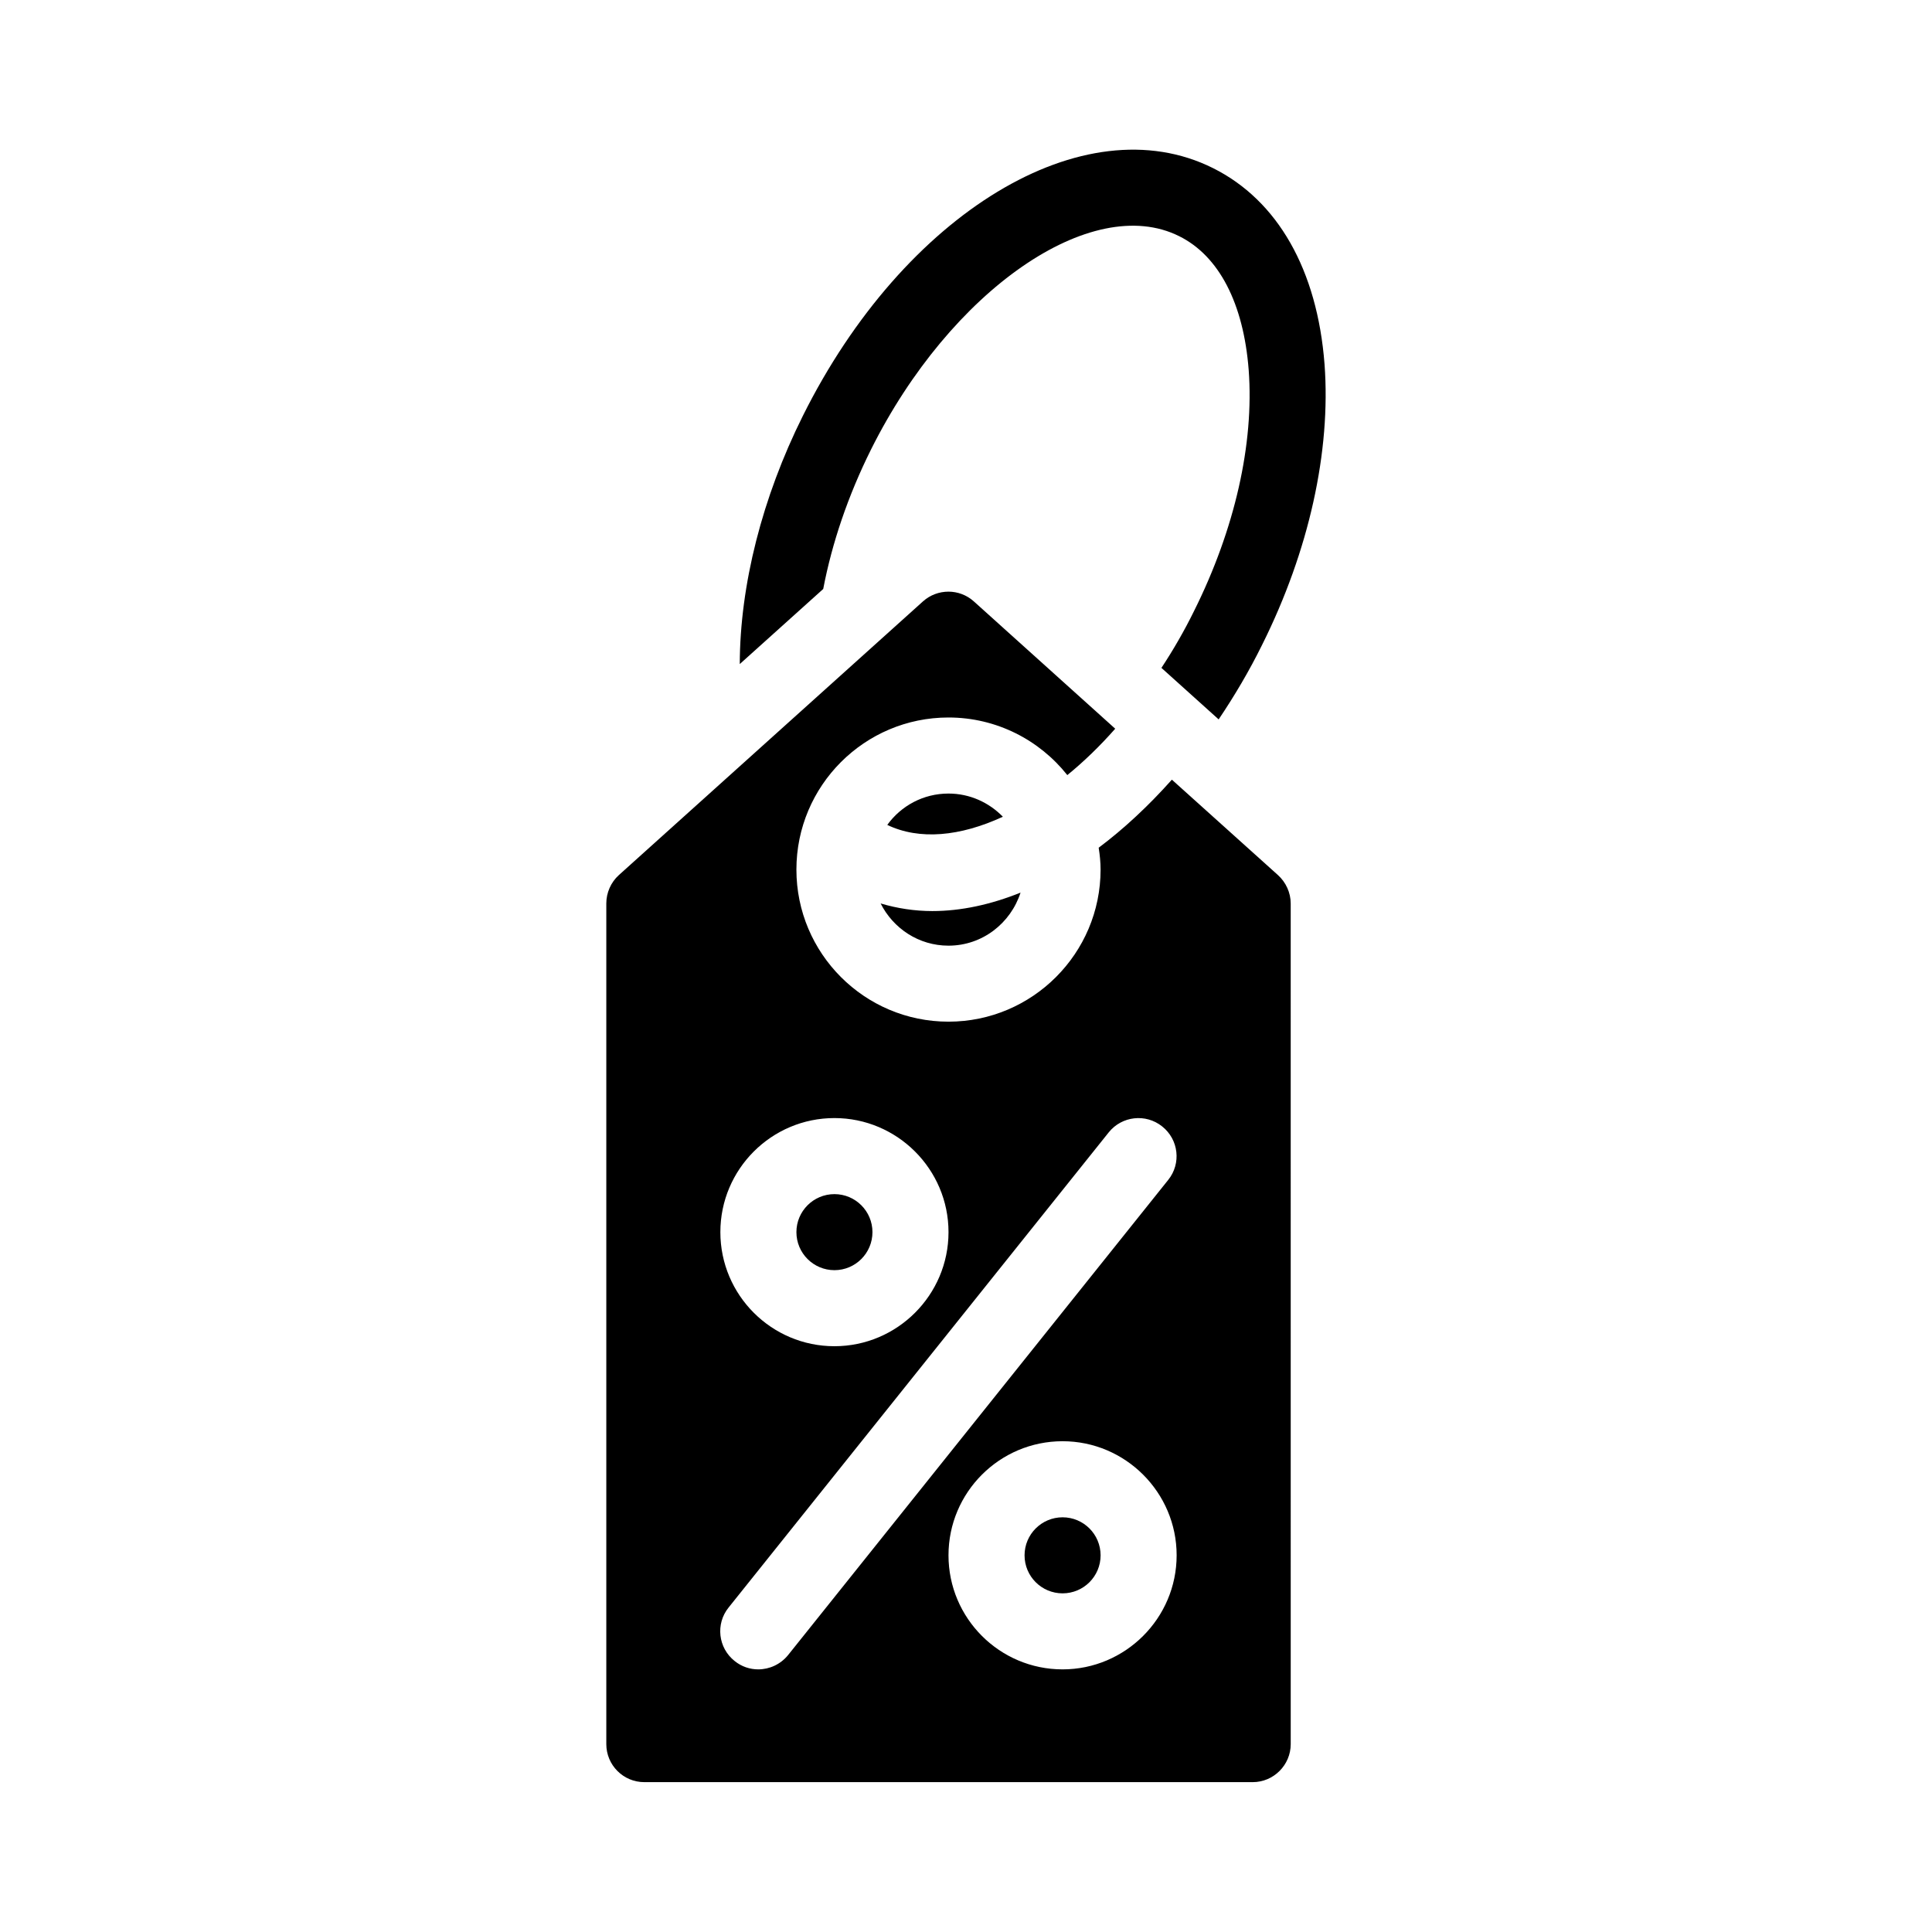
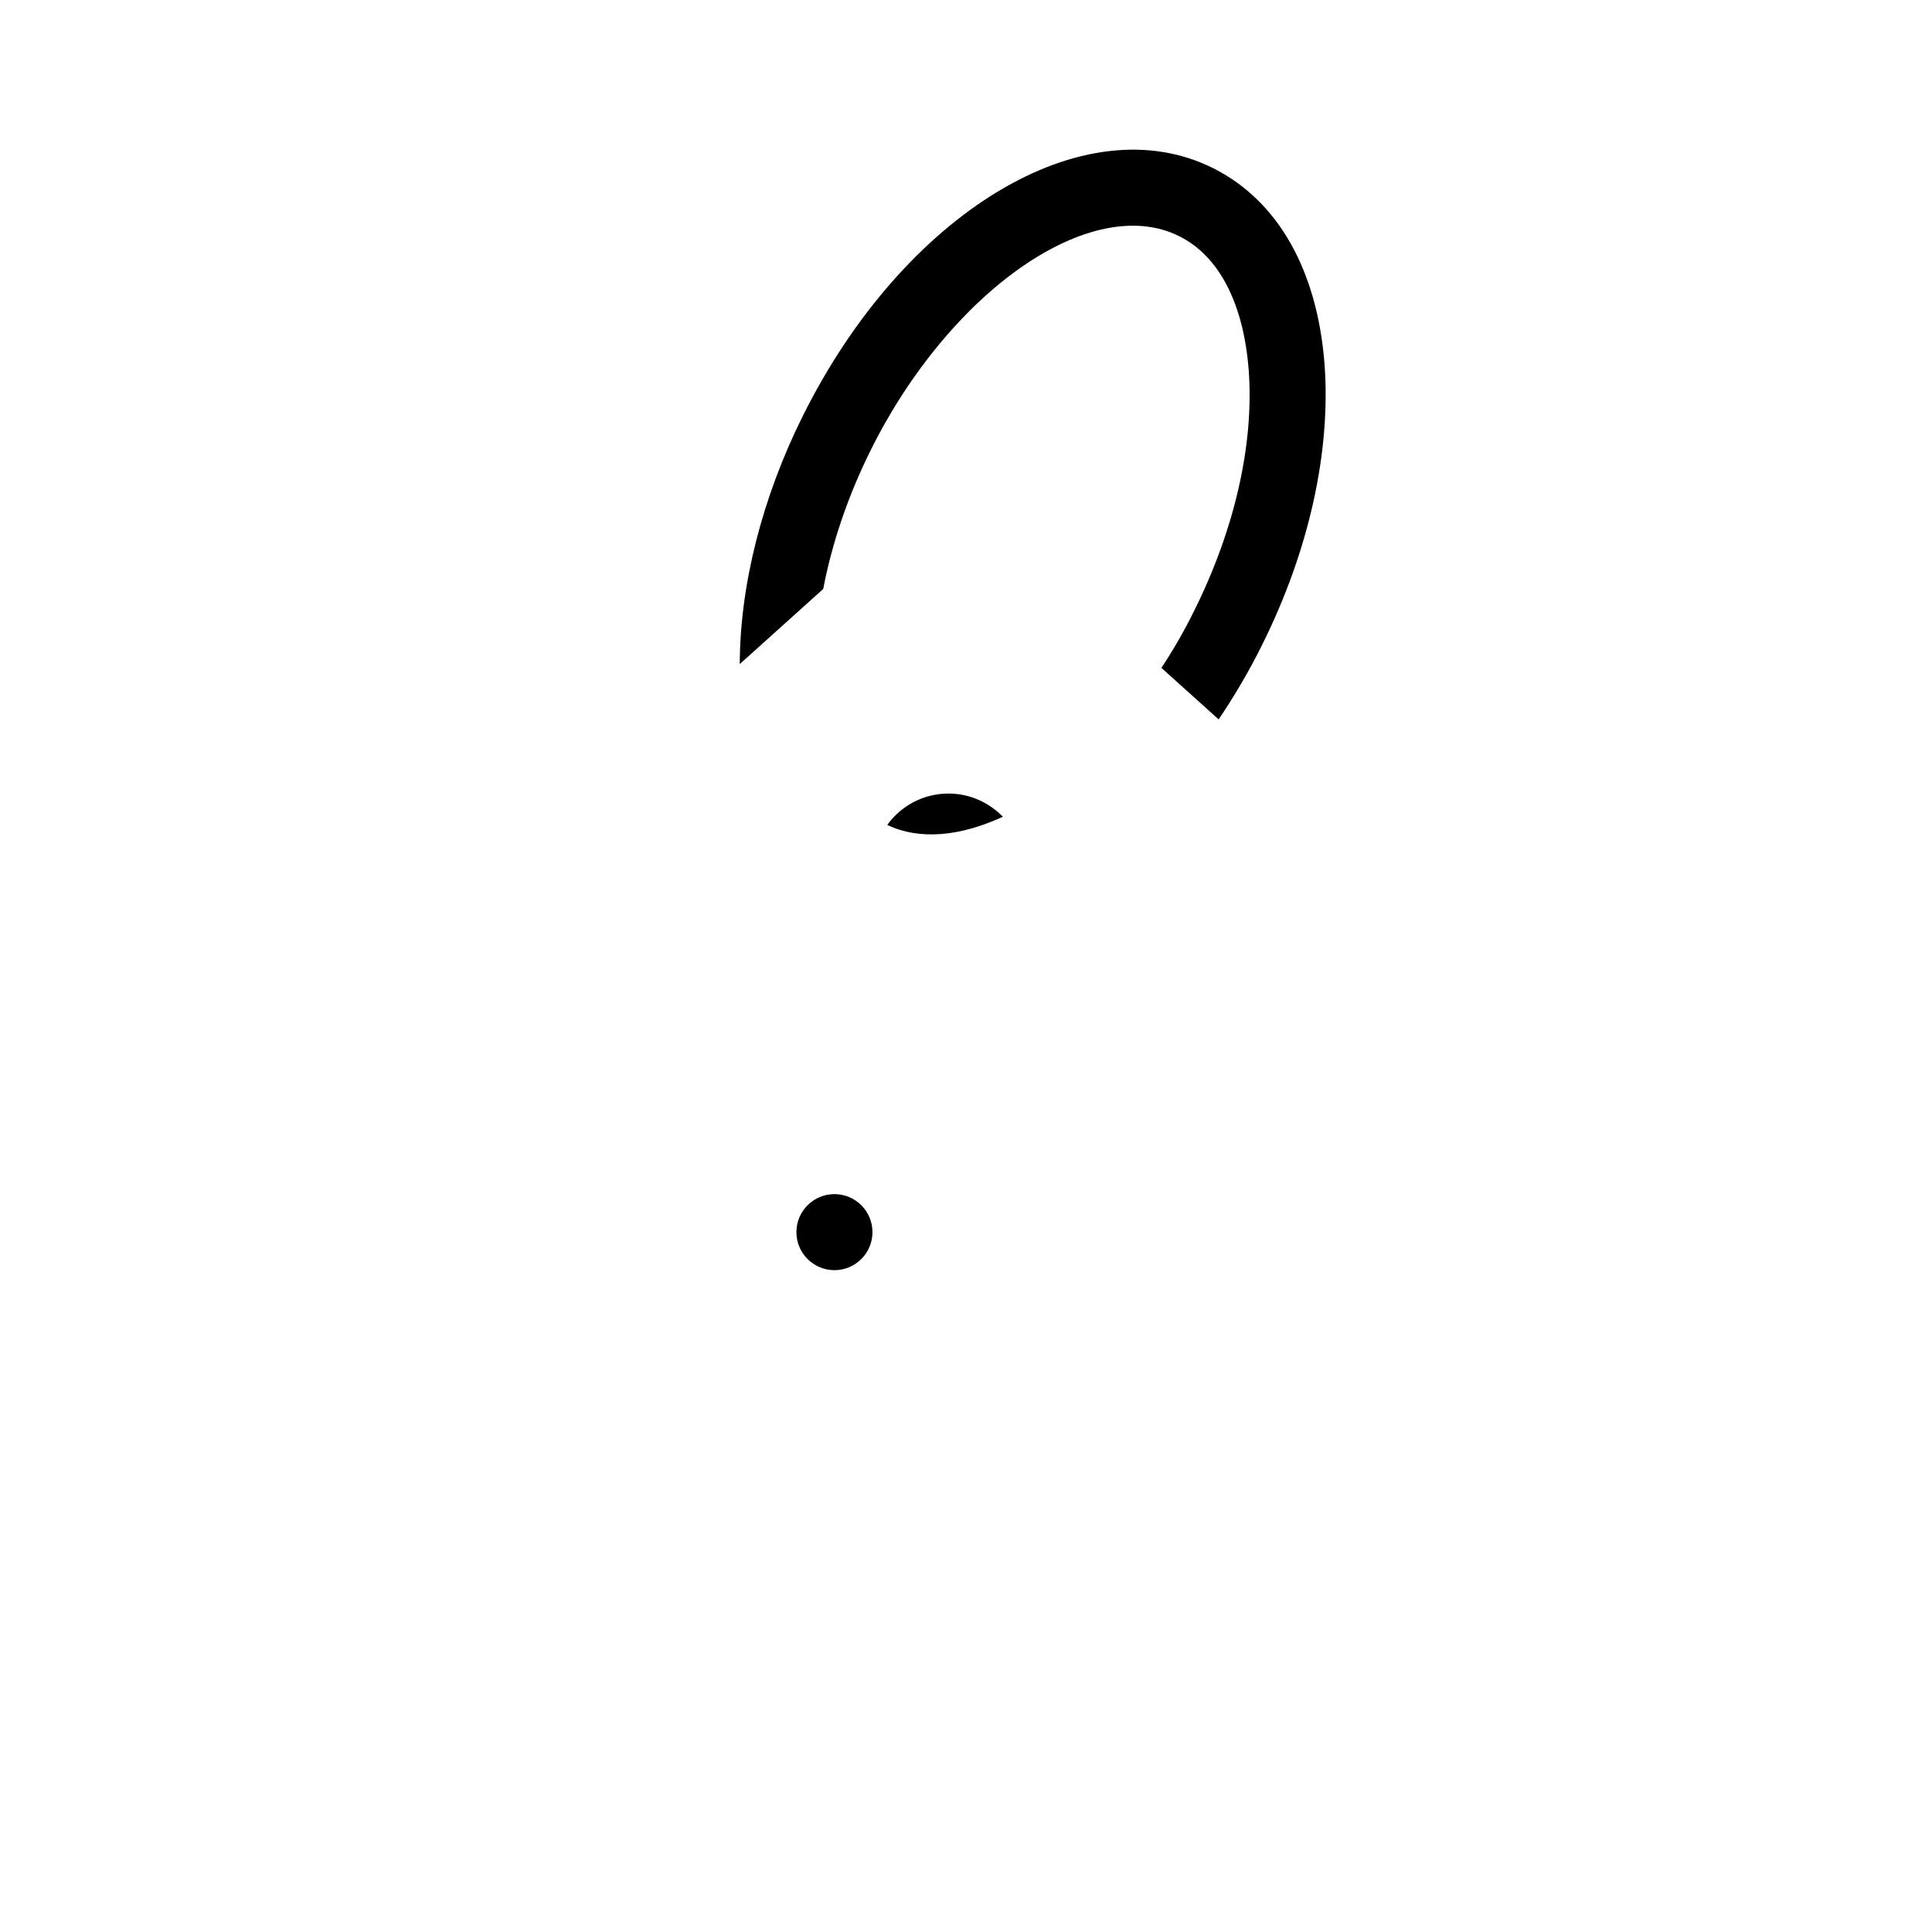
<svg xmlns="http://www.w3.org/2000/svg" fill="#000000" width="800px" height="800px" version="1.1" viewBox="144 144 512 512">
  <g>
    <path d="m374.81 263.16c21.059-42.219 58.441-68.164 81.668-56.578 10.578 5.238 17.078 17.836 18.438 35.469 1.461 19.547-3.68 42.219-14.461 63.832-2.621 5.34-5.543 10.379-8.664 15.113l15.164 13.652c4.133-6.144 8.062-12.746 11.539-19.801 12.395-24.836 18.238-51.238 16.523-74.312-1.914-24.988-12.395-43.43-29.574-51.992-34.109-17.027-81.867 11.84-108.67 65.645-10.781 21.613-16.676 44.891-16.727 65.797l22.117-19.902c2.32-12.184 6.602-24.781 12.648-36.922z" />
-     <path d="m454.56 350.62c-6.246 7.004-12.746 13.047-19.398 18.035 0.301 1.914 0.504 3.828 0.504 5.793 0 22.219-18.086 40.305-40.305 40.305-22.27 0-40.305-18.086-40.305-40.305s18.035-40.305 40.305-40.305c12.746 0 24.133 5.996 31.488 15.266 4.332-3.527 8.613-7.656 12.695-12.293l-37.484-33.754c-1.914-1.715-4.332-2.57-6.699-2.57-2.418 0-4.836 0.855-6.75 2.57l-80.609 72.547c-2.117 1.914-3.324 4.684-3.324 7.508v222.79c0 5.543 4.484 10.078 10.078 10.078h161.22c5.543 0 10.078-4.535 10.078-10.078l-0.004-222.79c0-2.82-1.258-5.594-3.375-7.508zm-89.426 89.68c16.625 0 30.23 13.551 30.23 30.23 0 16.676-13.602 30.23-30.23 30.23-16.676 0-30.23-13.551-30.23-30.23 0-16.68 13.551-30.23 30.23-30.23zm-20.203 146.1c-2.168 0-4.383-0.707-6.246-2.215-4.383-3.477-5.09-9.824-1.613-14.156l100.76-125.95c3.477-4.332 9.824-5.039 14.156-1.562 4.383 3.477 5.09 9.824 1.613 14.156l-100.76 125.95c-2.016 2.469-4.938 3.777-7.91 3.777zm80.66 0c-16.676 0-30.23-13.551-30.23-30.23 0-16.676 13.551-30.23 30.23-30.23 16.625 0 30.23 13.551 30.23 30.23-0.004 16.68-13.605 30.23-30.23 30.23z" />
    <path d="m395.36 354.3c-6.699 0-12.594 3.273-16.223 8.312 8.516 4.082 19.297 3.074 30.633-2.168-3.68-3.777-8.766-6.144-14.41-6.144z" />
-     <path d="m395.36 394.61c8.969 0 16.473-5.945 19.094-14.055-7.91 3.176-15.77 4.887-23.375 4.887-4.684 0-9.27-0.707-13.703-2.016 3.324 6.598 10.074 11.184 17.984 11.184z" />
    <path d="m375.21 470.53c0 5.566-4.512 10.078-10.074 10.078-5.566 0-10.078-4.512-10.078-10.078 0-5.562 4.512-10.074 10.078-10.074 5.562 0 10.074 4.512 10.074 10.074" />
-     <path d="m435.67 556.18c0 5.566-4.512 10.074-10.074 10.074-5.566 0-10.078-4.508-10.078-10.074 0-5.566 4.512-10.078 10.078-10.078 5.562 0 10.074 4.512 10.074 10.078" />
  </g>
</svg>